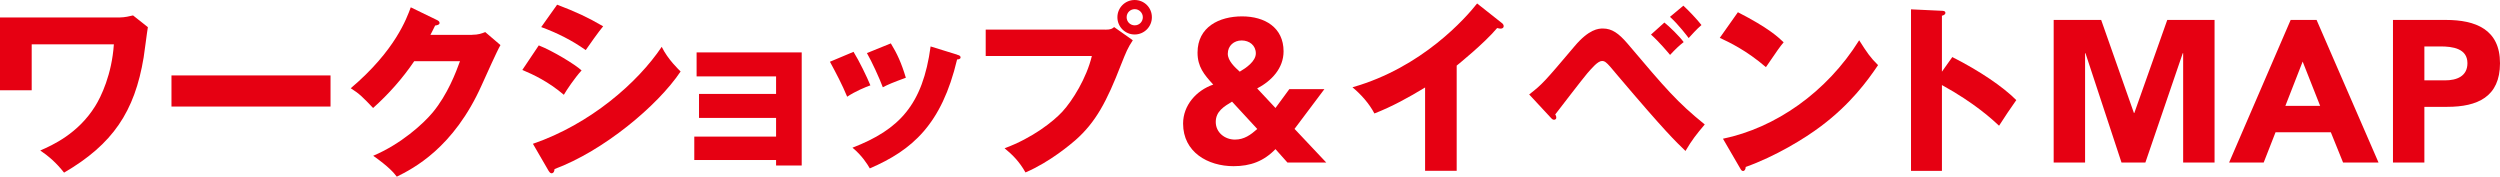
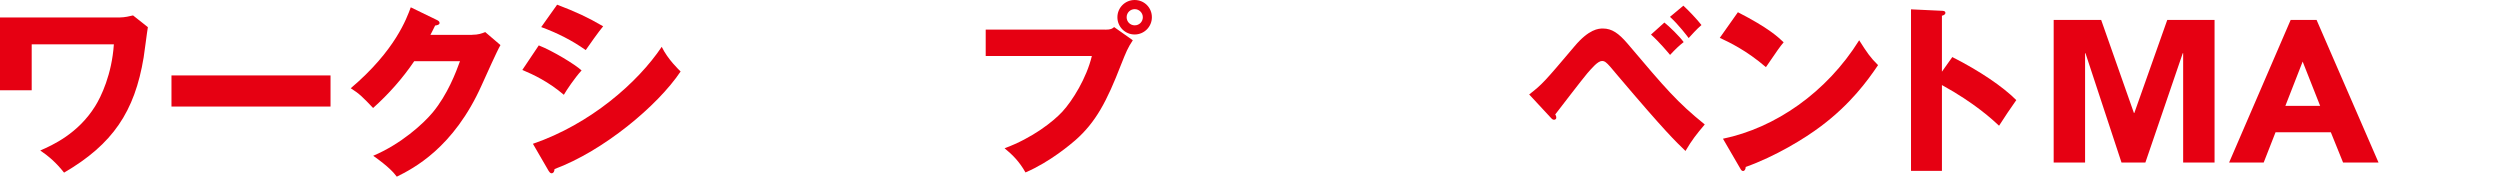
<svg xmlns="http://www.w3.org/2000/svg" id="_レイヤー_2" viewBox="0 0 259.51 18.33">
  <defs>
    <style>.cls-1{fill:#E60012;stroke-width:0px;}</style>
  </defs>
  <g id="_制作_レイアウト">
    <path class="cls-1" d="M12.46,1.81c.47,0,1.03-.13,1.35-.21l1.54,1.22c-.09.49-.36,2.7-.44,3.15-.93,5.62-3.21,9.01-8.26,11.95-.84-1.06-1.56-1.67-2.47-2.3,1.27-.55,3.93-1.75,5.7-4.6.61-.97,1.73-3.29,1.94-6.42H3.29v4.77H0V1.81h12.46Z" />
    <path class="cls-1" d="M34.31,7.83v3.23h-16.51v-3.23h16.51Z" />
    <path class="cls-1" d="M49.02,3.61c.63,0,.97-.13,1.35-.28l1.58,1.35c-.34.57-1.5,3.17-1.94,4.14-2.93,6.57-7.14,8.68-8.82,9.52-.32-.42-.85-1.04-2.45-2.17,2.89-1.22,5.19-3.31,6.18-4.5,1.54-1.86,2.41-4.16,2.83-5.32h-4.75c-1.22,1.8-2.66,3.42-4.27,4.86-1.03-1.08-1.41-1.48-2.32-2.05,4.62-3.91,5.81-7.26,6.23-8.4l2.74,1.33c.08.04.25.13.25.29,0,.19-.27.25-.46.27-.3.59-.36.74-.49.97h4.35Z" />
    <path class="cls-1" d="M55.92,4.71c1.46.57,3.78,1.98,4.45,2.6-.7.76-1.58,2.07-1.84,2.53-1.61-1.37-3.15-2.09-4.31-2.58l1.71-2.55ZM55.31,14.93c5.97-2.05,10.89-6.35,13.38-10.07.63,1.31,1.81,2.41,1.96,2.56-2.39,3.57-8.02,8.25-13.09,10.13,0,.11-.04.44-.32.44-.13,0-.25-.19-.29-.25l-1.63-2.81ZM57.84.49c1.94.74,3.14,1.29,4.77,2.24-.4.46-1.54,2.07-1.81,2.47-1.42-1.01-2.98-1.79-4.62-2.39l1.65-2.32Z" />
-     <path class="cls-1" d="M72.07,16.61v-2.43h8.49v-1.94h-8v-2.49h8v-1.82h-8.25v-2.49h10.91v11.74h-2.66v-.57h-8.49Z" />
-     <path class="cls-1" d="M88.6,5.38c.59.95,1.39,2.6,1.75,3.48-.48.17-1.56.61-2.41,1.18-.51-1.24-1.16-2.47-1.79-3.63l2.45-1.03ZM99.35,5.68c.21.06.36.11.36.28,0,.19-.27.21-.36.21-1.6,6.75-4.65,9.41-9.06,11.31-.23-.4-.8-1.33-1.8-2.15,4.86-1.88,7.3-4.46,8.11-10.51l2.75.85ZM92.47,4.5c.65,1.06,1.1,2.03,1.56,3.57-1.39.51-1.84.7-2.39.99-.36-.97-1.14-2.66-1.65-3.55l2.49-1.01Z" />
    <path class="cls-1" d="M114.74,3.08c.59,0,.72-.11.91-.27l1.94,1.37c-.53.8-.68,1.18-1.22,2.53-1.48,3.82-2.62,5.98-4.75,7.85-.42.36-2.6,2.24-5.17,3.34-.63-1.12-1.33-1.82-2.17-2.51,2.89-1.06,5.07-2.79,6-3.8,1.05-1.14,2.51-3.48,3.06-5.78h-11.02v-2.74h12.41ZM119.57,1.79c0,.99-.8,1.79-1.79,1.79s-1.79-.8-1.79-1.79.8-1.79,1.79-1.79,1.79.78,1.79,1.79ZM116.95,1.79c0,.46.36.84.84.84s.84-.38.84-.84-.38-.84-.84-.84-.84.36-.84.84Z" />
-     <path class="cls-1" d="M134.37,13.37l3.3,3.5h-4.03l-1.24-1.39c-1.21,1.25-2.59,1.77-4.35,1.77-2.67,0-5.24-1.46-5.24-4.42,0-1.9,1.38-3.45,3.13-4.05-.96-1.04-1.63-1.86-1.63-3.32,0-2.67,2.26-3.76,4.62-3.76s4.31,1.15,4.31,3.63c0,1.76-1.25,3.07-2.74,3.85l1.9,2.03,1.44-1.96h3.64l-3.11,4.14ZM127.89,10.55c-.82.5-1.69,1-1.69,2.11s.96,1.83,1.99,1.83c.96,0,1.63-.49,2.32-1.1l-2.62-2.84ZM127.45,5.58c0,.73.73,1.4,1.24,1.86.65-.38,1.67-1.07,1.67-1.9s-.67-1.34-1.47-1.34-1.44.54-1.44,1.38Z" />
-     <path class="cls-1" d="M151.2,17.73h-3.27v-8.65c-1.69,1.03-3.42,1.98-5.26,2.7-.55-1.05-1.41-2-2.28-2.72,7.24-2.05,11.78-7.22,12.94-8.7l2.53,2c.11.08.23.19.23.36s-.15.25-.3.25c-.09,0-.17,0-.38-.06-1.35,1.61-4.08,3.8-4.2,3.9v10.92Z" />
    <path class="cls-1" d="M158.74,9.8c1.35-1.04,1.6-1.33,4.69-4.98,1.52-1.81,2.51-1.86,2.96-1.86.93,0,1.63.49,2.55,1.56,3.99,4.71,5.15,6.08,8.02,8.4-.87,1.03-1.31,1.58-2,2.75-1.03-.99-2.09-1.99-6.99-7.77-.68-.82-1.06-1.27-1.27-1.42-.13-.11-.27-.15-.4-.15-.44,0-1.04.72-1.54,1.29-.55.65-2.85,3.65-3.32,4.26.08.11.11.21.11.34s-.11.21-.23.21c-.13,0-.21-.06-.36-.23l-2.22-2.39ZM172.77,2.34c.51.4,1.58,1.44,2,2.03-.51.4-.84.72-1.41,1.33-.19-.23-1.16-1.39-1.98-2.11l1.39-1.25ZM174.74.59c.51.46,1.46,1.46,1.88,2.01-.4.32-1.18,1.18-1.33,1.35-.11-.15-1.04-1.39-1.94-2.2l1.39-1.16Z" />
    <path class="cls-1" d="M180.4,1.27c3.19,1.63,4.18,2.58,4.75,3.12-.46.55-.59.76-1.84,2.58-2.03-1.75-3.84-2.6-4.79-3.04l1.88-2.66ZM178.85,14.4c5.42-1.12,10.75-4.79,14.14-10.22.82,1.29,1.14,1.77,1.96,2.58-1.1,1.63-2.85,4.03-5.91,6.33-1.73,1.31-4.77,3.15-7.83,4.24,0,.21-.1.42-.27.42-.11,0-.19-.06-.3-.27l-1.79-3.08Z" />
    <path class="cls-1" d="M202.67,5.93c2.81,1.42,5.23,3.06,6.63,4.46-.86,1.23-.95,1.37-1.79,2.66-.63-.59-2.53-2.36-5.93-4.22v8.91h-3.21V.97l3.21.15c.13,0,.36.02.36.21s-.21.27-.36.3v5.81l1.08-1.52Z" />
    <path class="cls-1" d="M213.18,2.07h4.93l3.4,9.66h.04l3.42-9.66h4.91v14.8h-3.26V5.52h-.04l-3.88,11.35h-2.48l-3.74-11.35h-.04v11.35h-3.26V2.07Z" />
    <path class="cls-1" d="M237.78,2.07h2.69l6.43,14.8h-3.68l-1.27-3.14h-5.74l-1.23,3.14h-3.59l6.39-14.8ZM239.03,6.38l-1.8,4.61h3.61l-1.82-4.61Z" />
-     <path class="cls-1" d="M248.4,2.07h5.5c3.07,0,5.61.98,5.61,4.49s-2.36,4.53-5.47,4.53h-2.38v5.78h-3.26V2.07ZM251.66,8.34h2.17c1.15,0,2.3-.4,2.3-1.78,0-1.53-1.54-1.74-2.8-1.74h-1.67v3.52Z" />
  </g>
</svg>